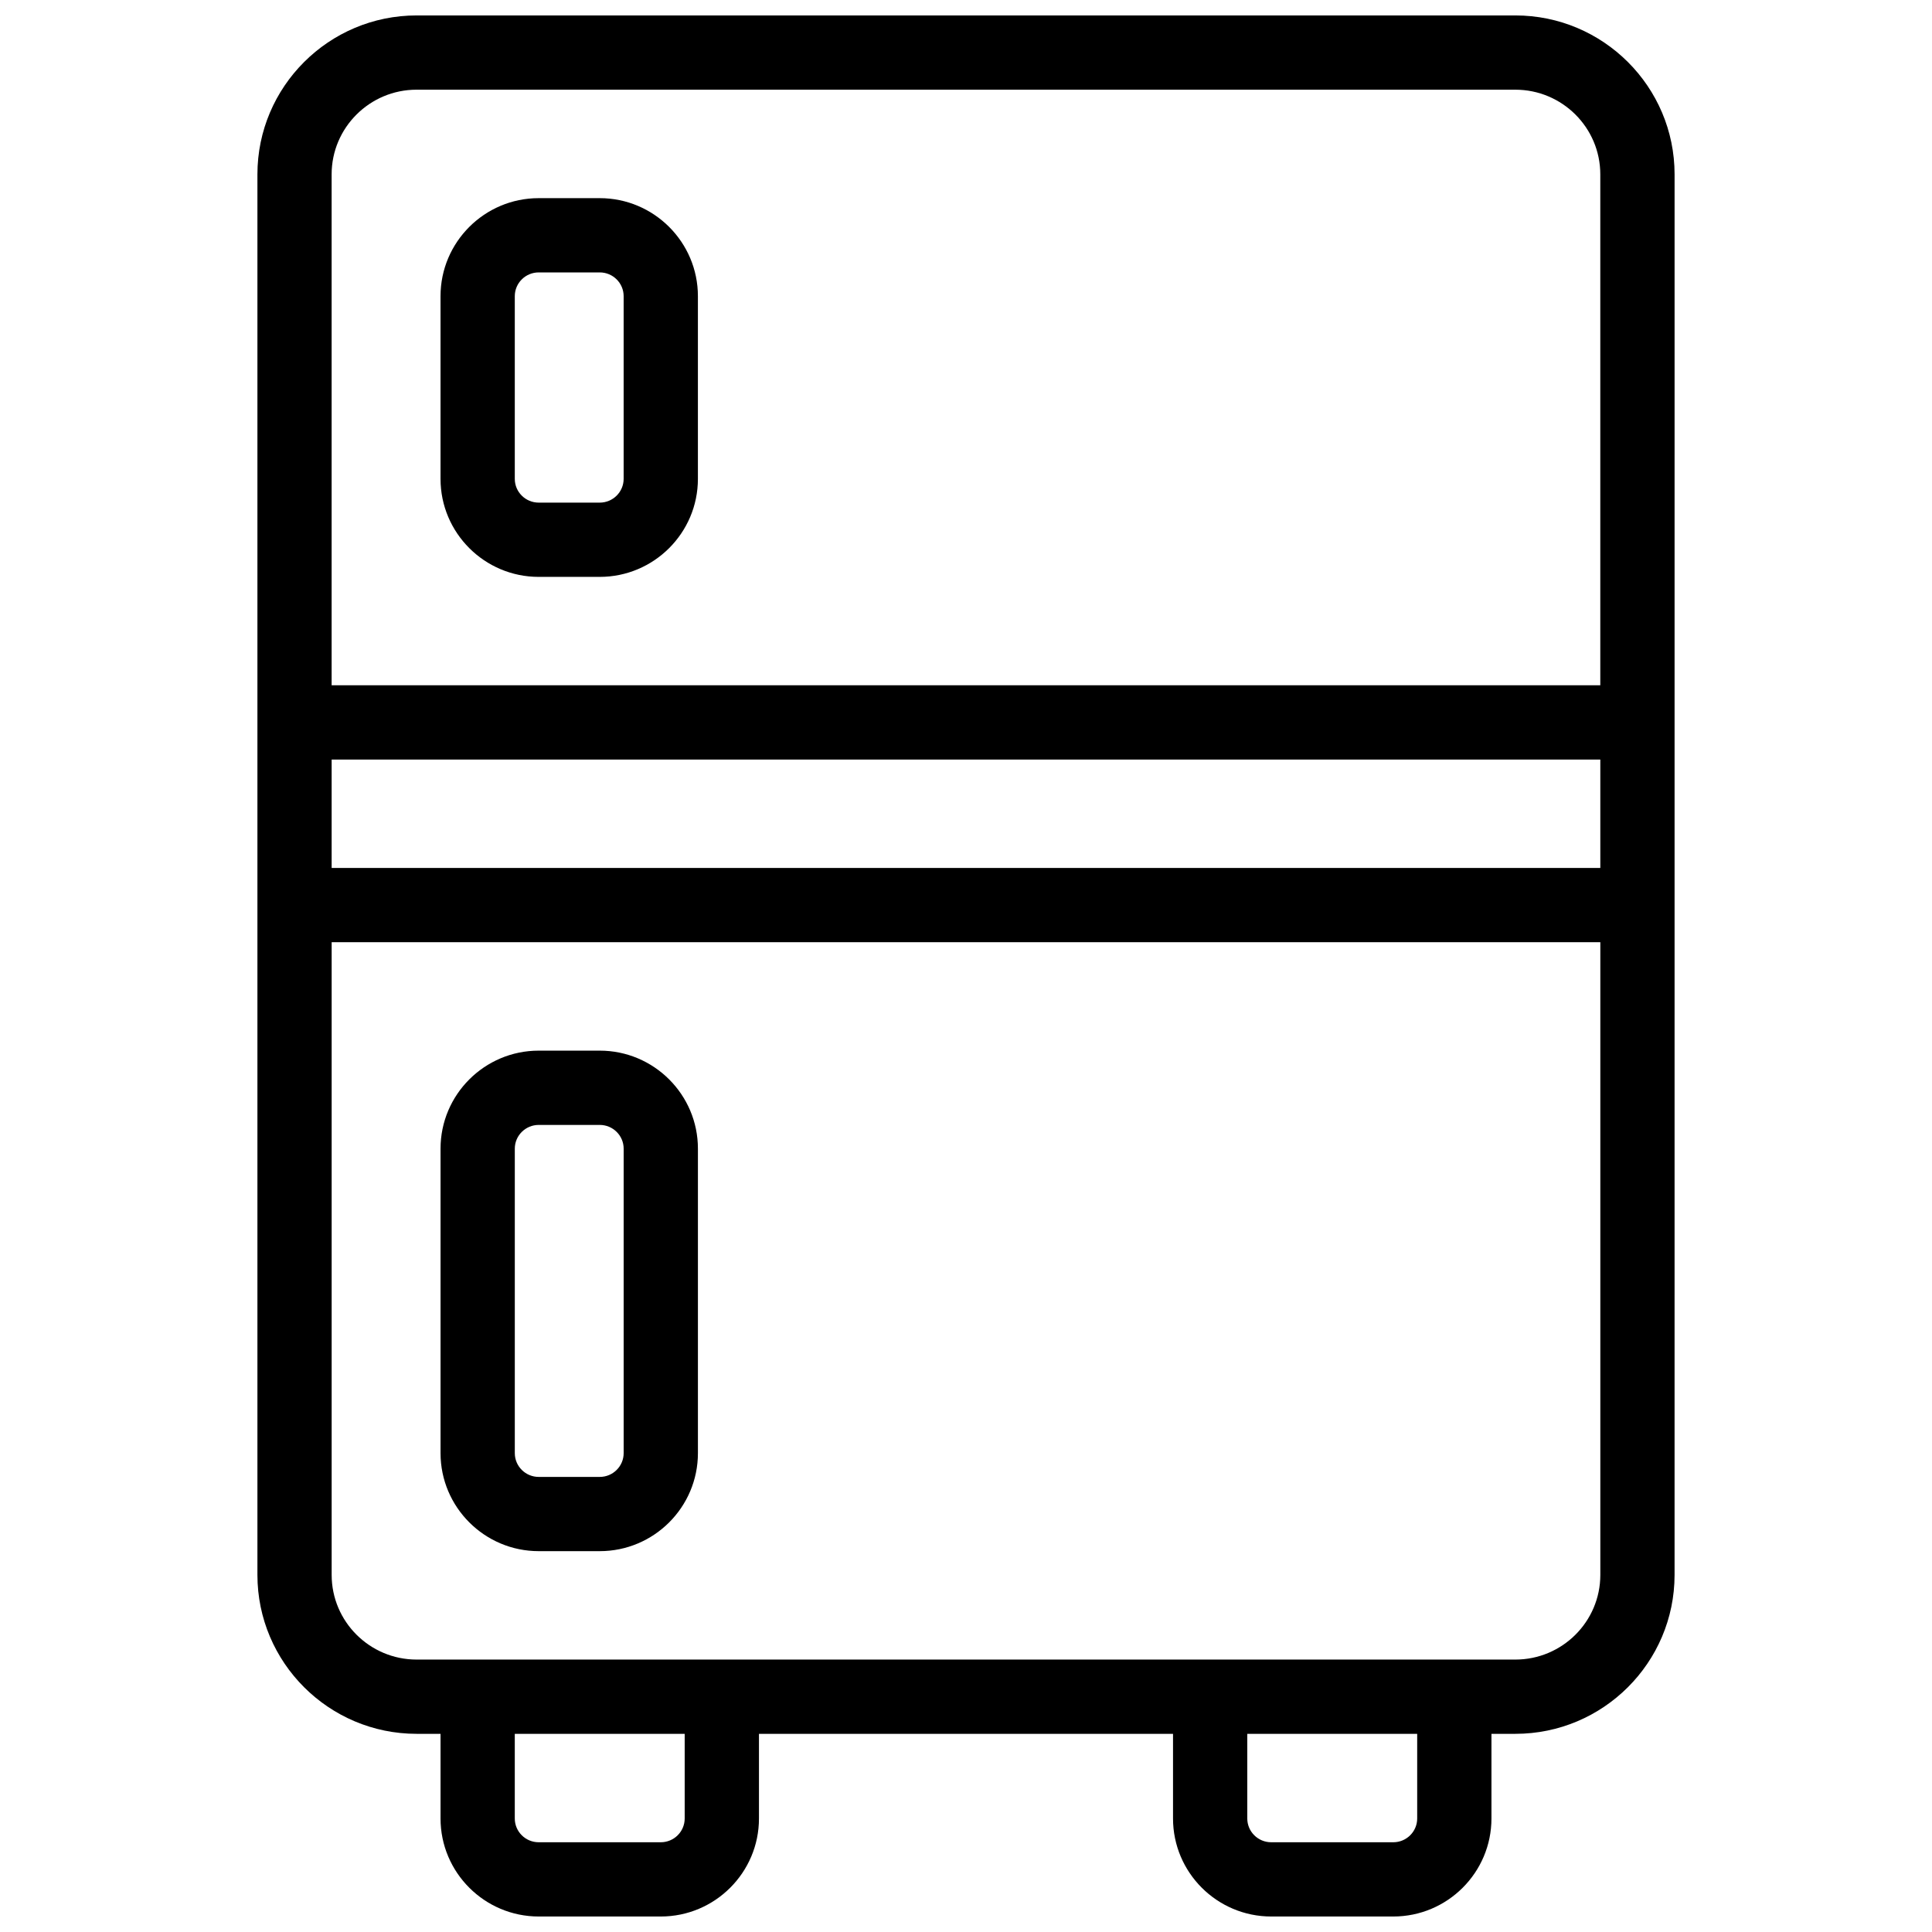
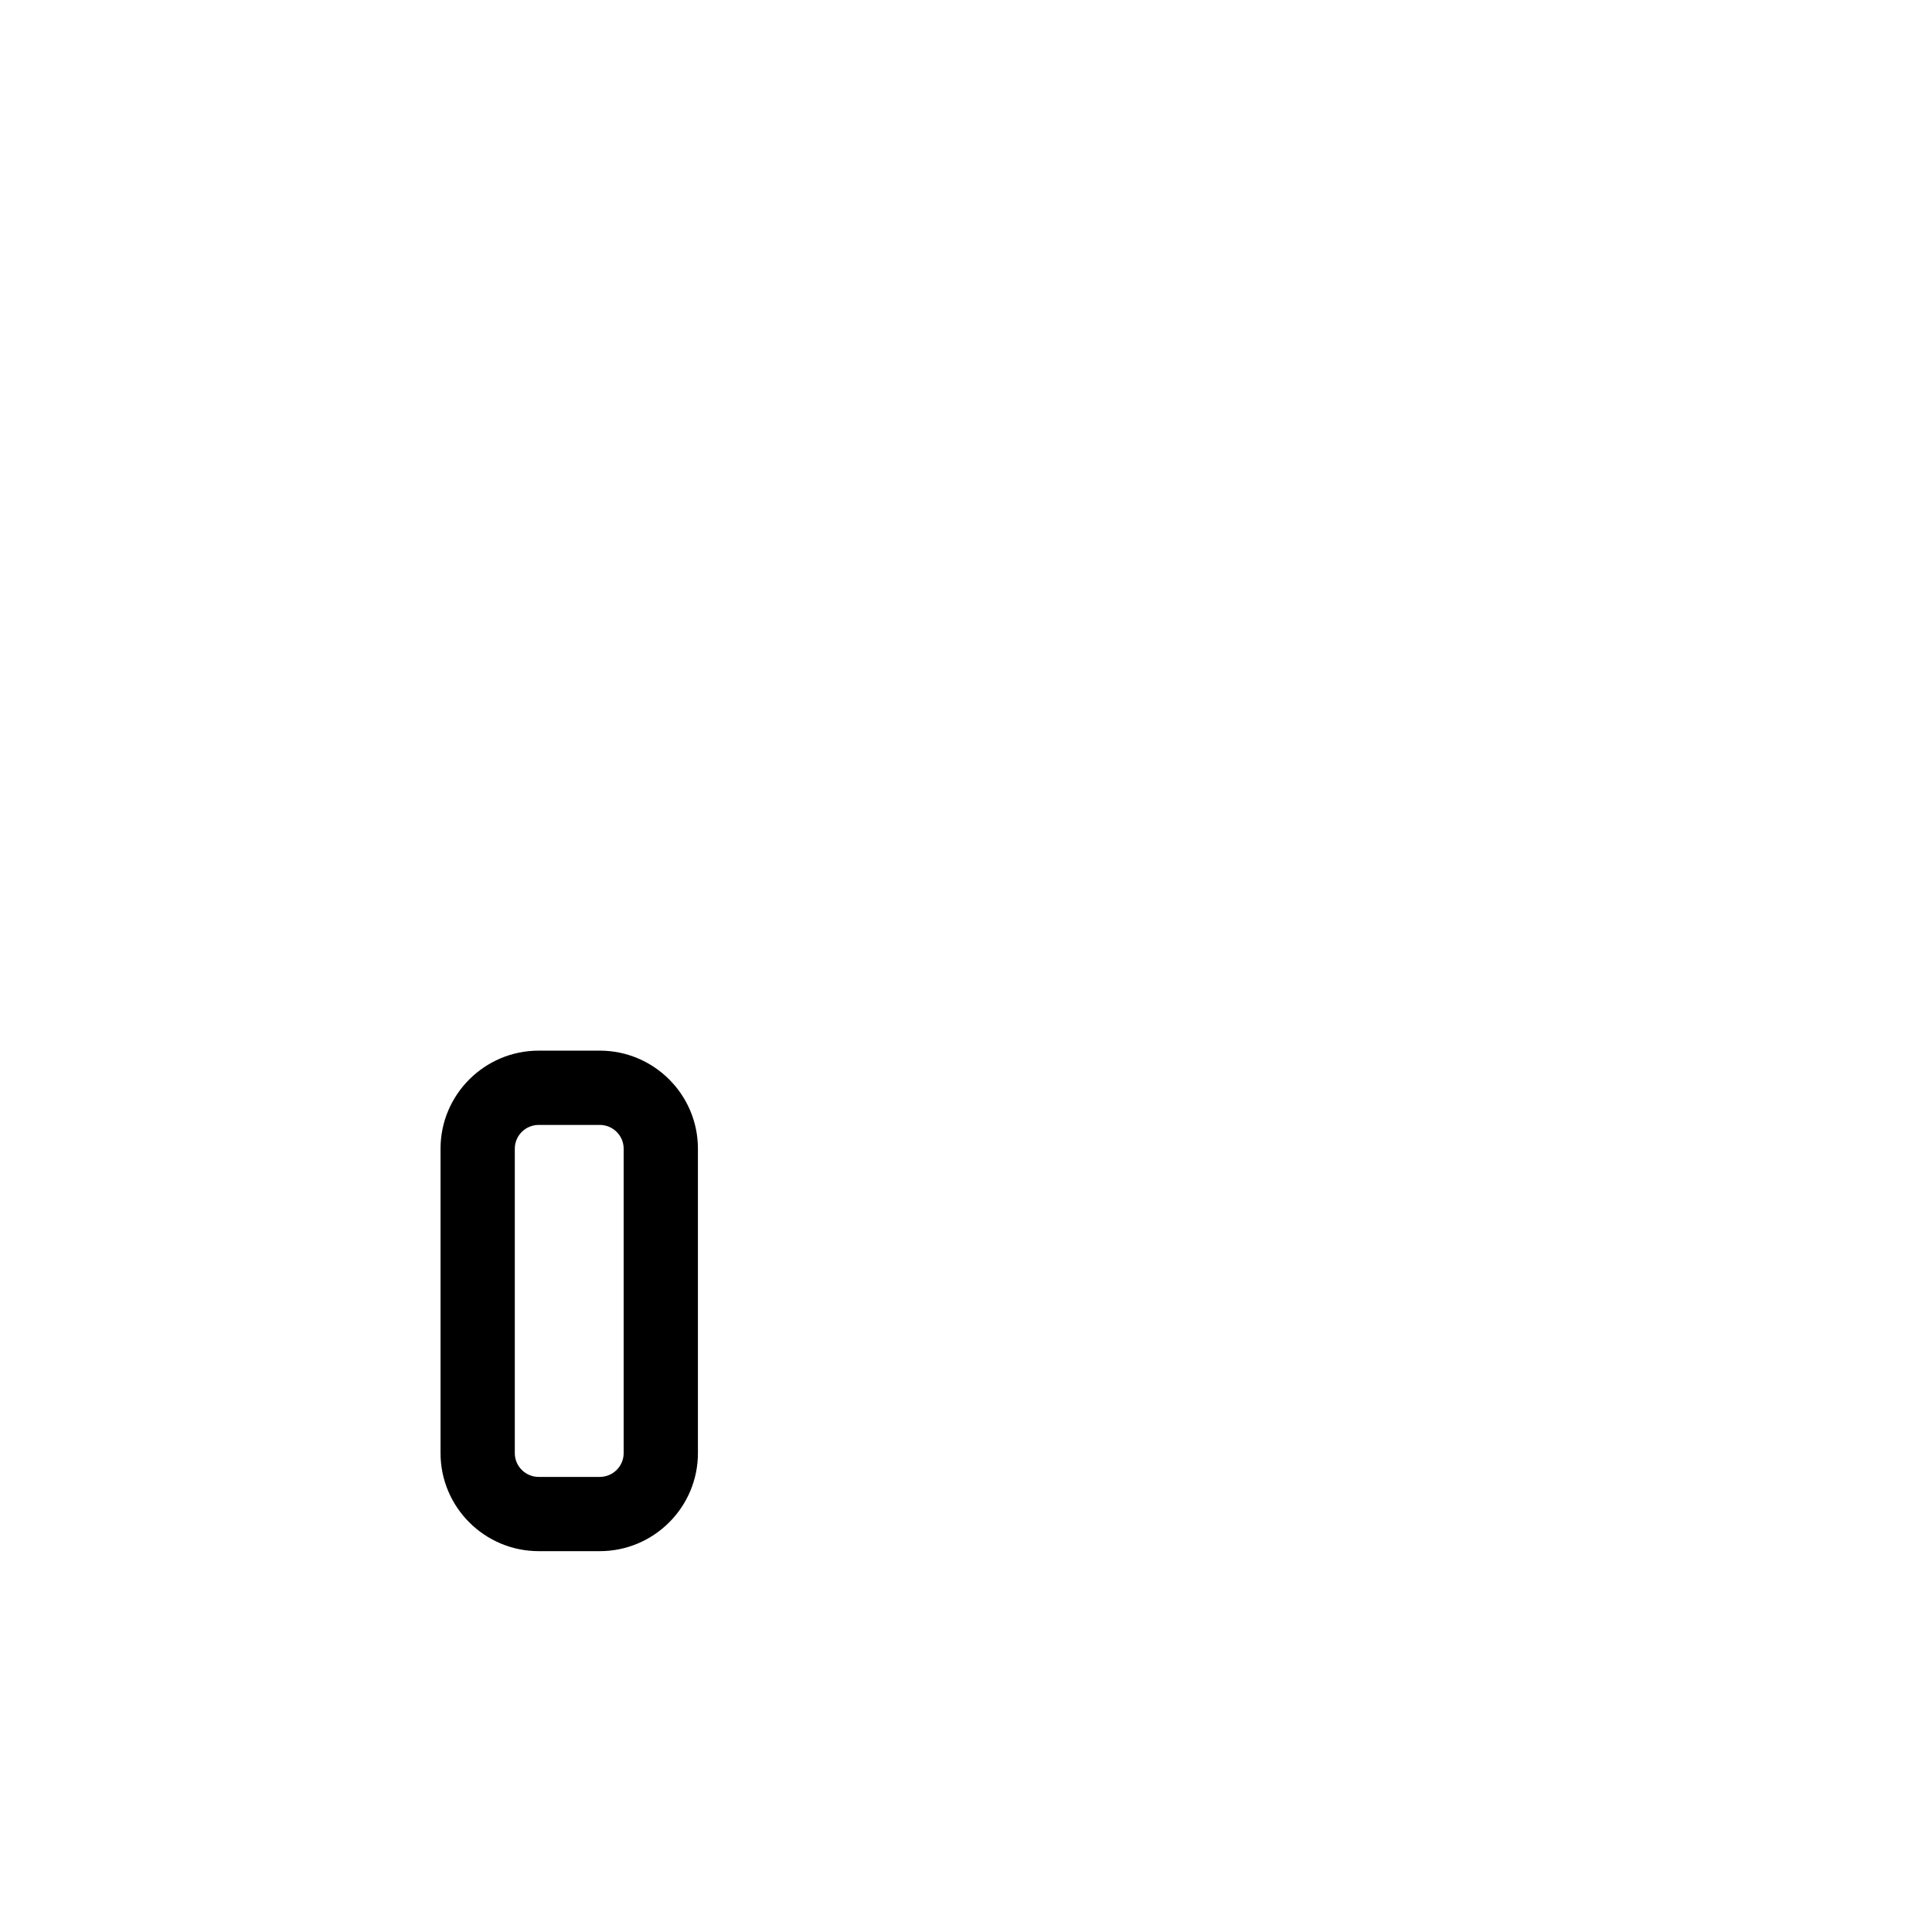
<svg xmlns="http://www.w3.org/2000/svg" width="800px" height="800px" version="1.1" viewBox="144 144 512 512">
  <defs>
    <clipPath id="a">
-       <path d="m212 148.09h376v503.81h-376z" />
-     </clipPath>
+       </clipPath>
  </defs>
  <g clip-path="url(#a)">
    <path d="m545.59 148.09h-291.18c-23.266 0-42.191 18.895-42.191 42.117v371.16c0 23.223 18.93 42.117 42.191 42.117h6.336v22.434c0 14.324 11.672 25.977 26.016 25.977h32.355c14.348 0 26.016-11.652 26.016-25.977v-22.434h109.73v22.434c0 14.324 11.672 25.977 26.016 25.977h32.355c14.348 0 26.016-11.652 26.016-25.977v-22.434h6.336c23.266 0 42.191-18.895 42.191-42.117l0.004-371.16c0-23.223-18.926-42.117-42.191-42.117zm-313.7 197.2h336.21v28.734l-336.21-0.004zm22.512-177.52h291.18c12.414 0 22.512 10.062 22.512 22.434v135.4l-336.21 0.004v-135.4c0-12.371 10.098-22.438 22.512-22.438zm71.047 458.15c0 3.473-2.844 6.297-6.336 6.297h-32.355c-3.496 0-6.336-2.824-6.336-6.297v-22.434h45.027zm194.12 0c0 3.473-2.844 6.297-6.336 6.297h-32.355c-3.496 0-6.336-2.824-6.336-6.297v-22.434h45.027zm26.016-42.117h-291.18c-12.414 0-22.512-10.062-22.512-22.434v-167.68h336.21v167.68c-0.004 12.371-10.102 22.434-22.516 22.434z" />
  </g>
-   <path d="m286.76 296.88h16.176c14.348 0 26.016-11.652 26.016-25.977v-48.414c0-14.324-11.672-25.977-26.016-25.977h-16.176c-14.348 0-26.016 11.652-26.016 25.977v48.414c0 14.324 11.668 25.977 26.016 25.977zm-6.336-74.391c0-3.473 2.844-6.297 6.336-6.297h16.176c3.496 0 6.336 2.824 6.336 6.297v48.414c0 3.473-2.844 6.297-6.336 6.297h-16.176c-3.496 0-6.336-2.824-6.336-6.297z" />
  <path d="m302.94 422.43h-16.176c-14.348 0-26.016 11.652-26.016 25.977v80.688c0 14.324 11.672 25.977 26.016 25.977h16.176c14.348 0 26.016-11.652 26.016-25.977v-80.688c0-14.324-11.668-25.977-26.016-25.977zm6.336 106.67c0 3.473-2.844 6.297-6.336 6.297h-16.176c-3.496 0-6.336-2.824-6.336-6.297v-80.688c0-3.473 2.844-6.297 6.336-6.297h16.176c3.496 0 6.336 2.824 6.336 6.297z" />
</svg>